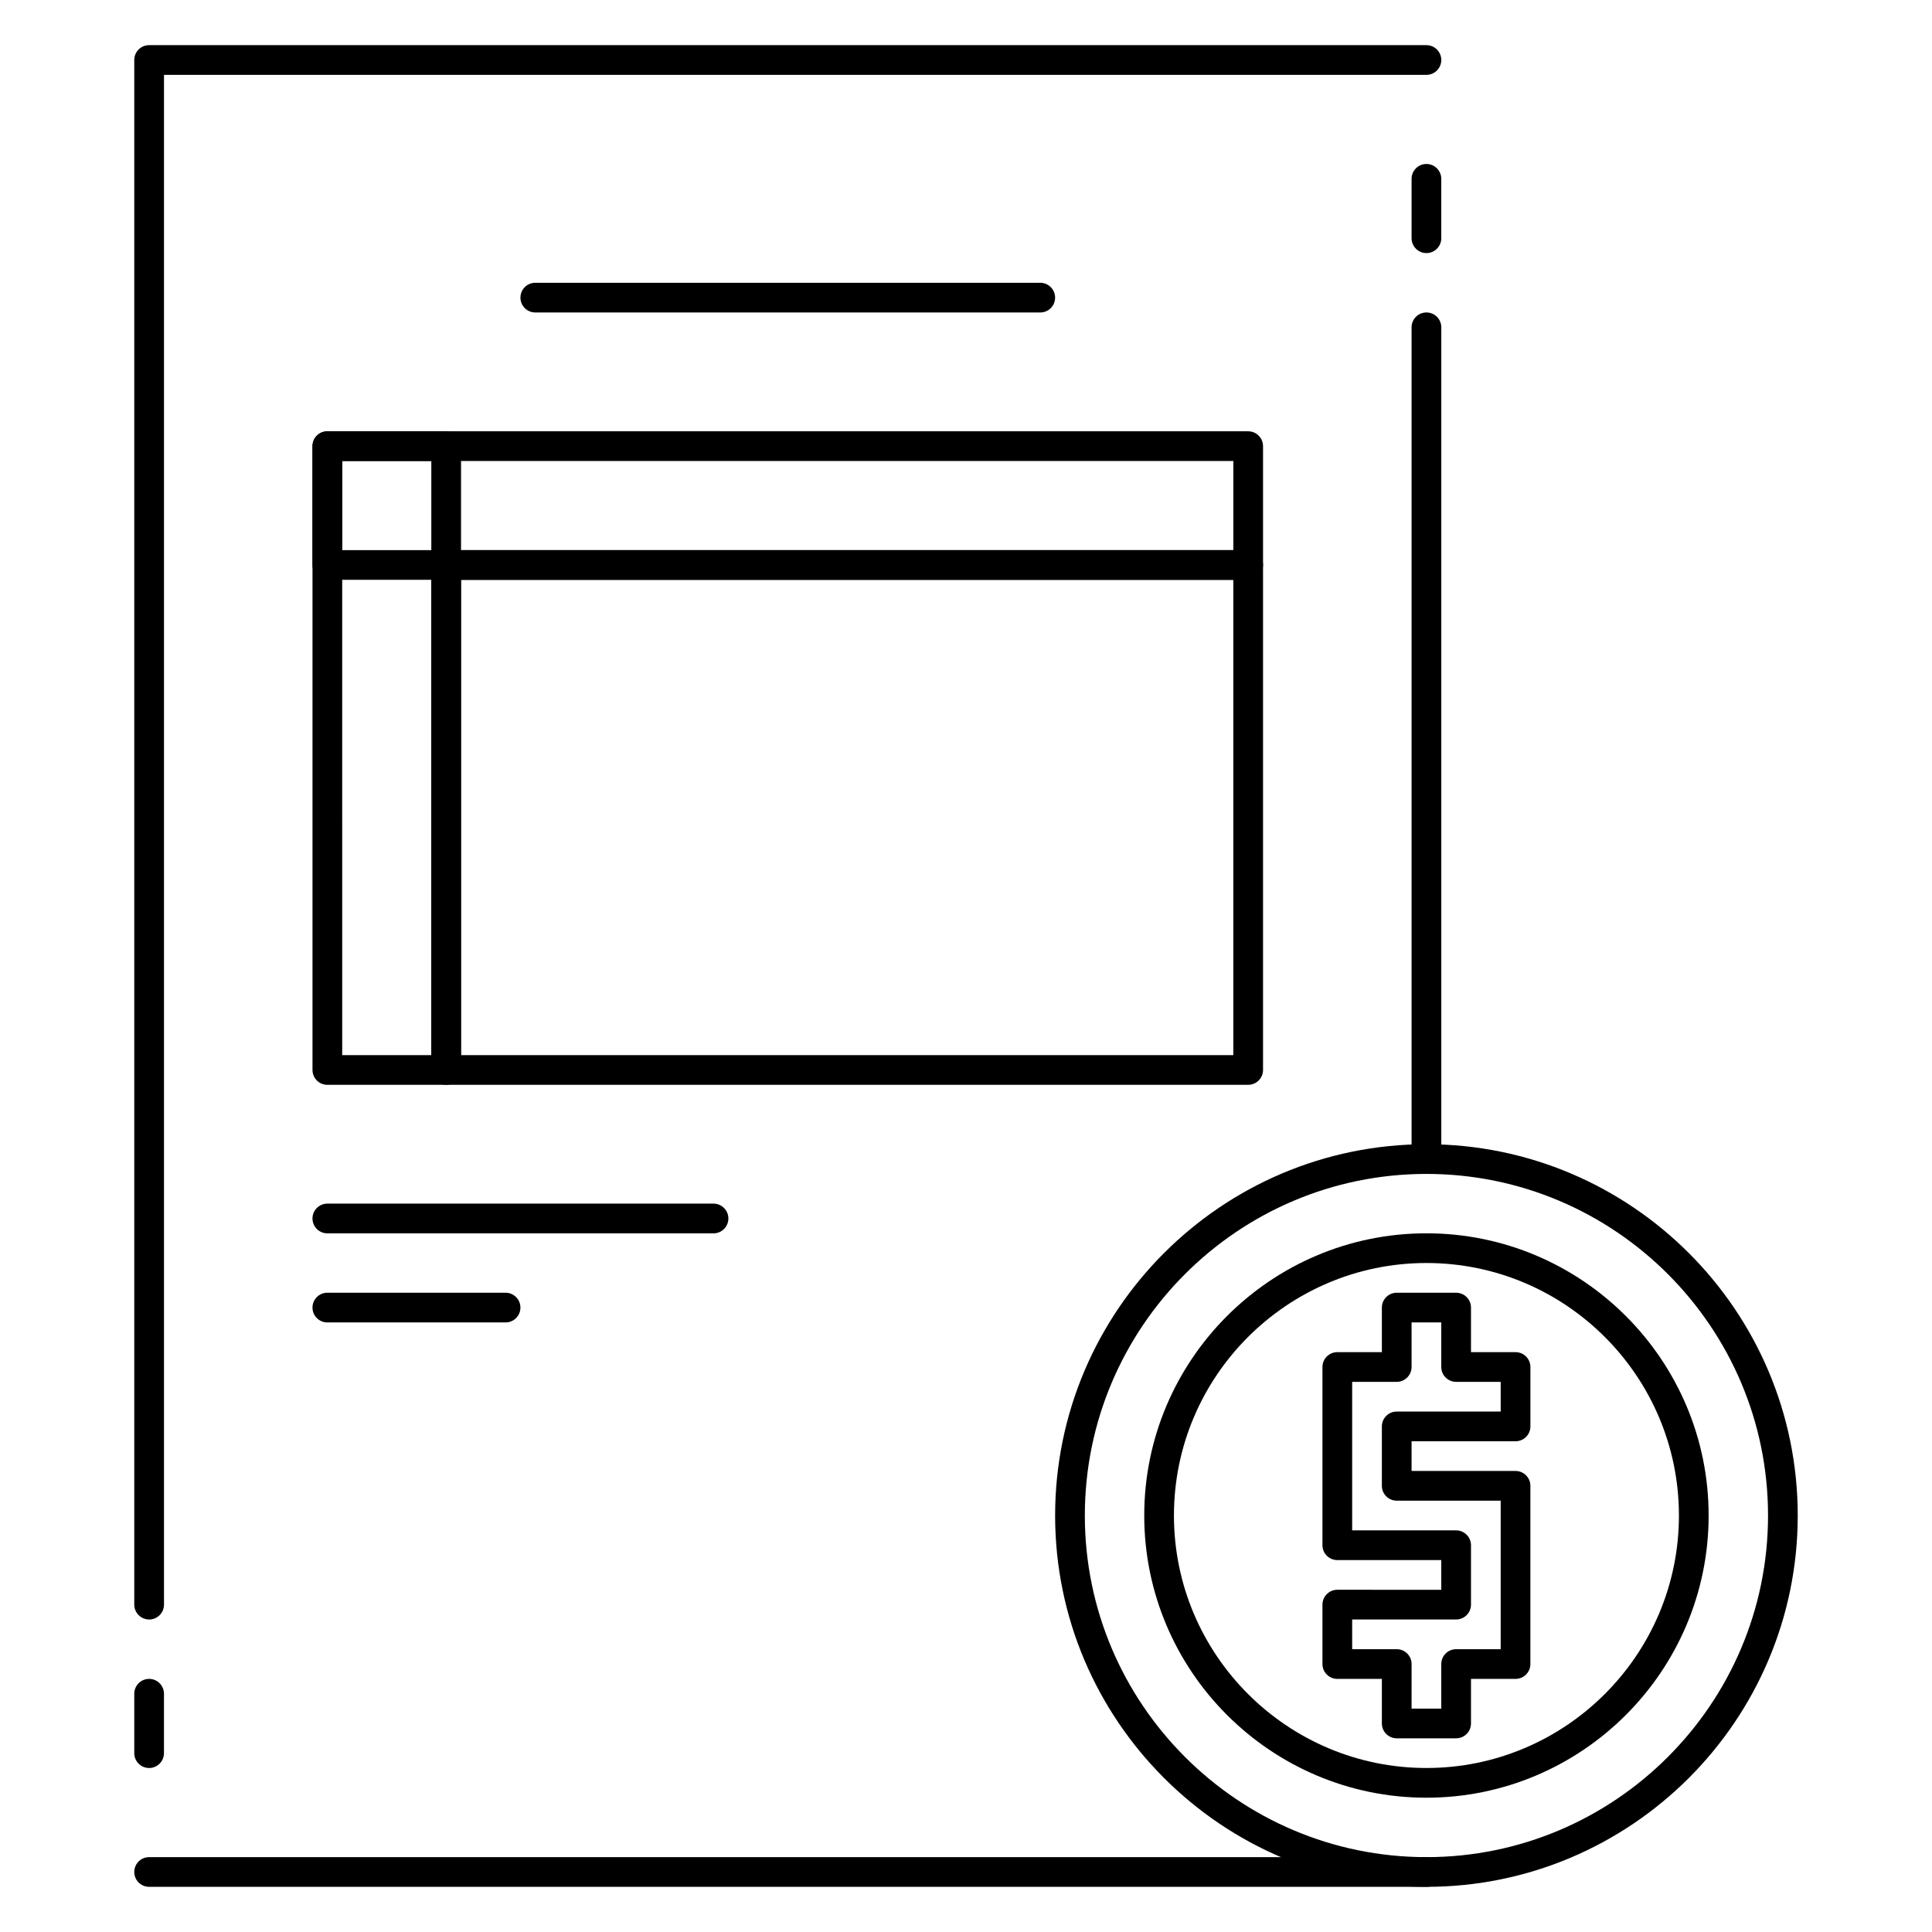
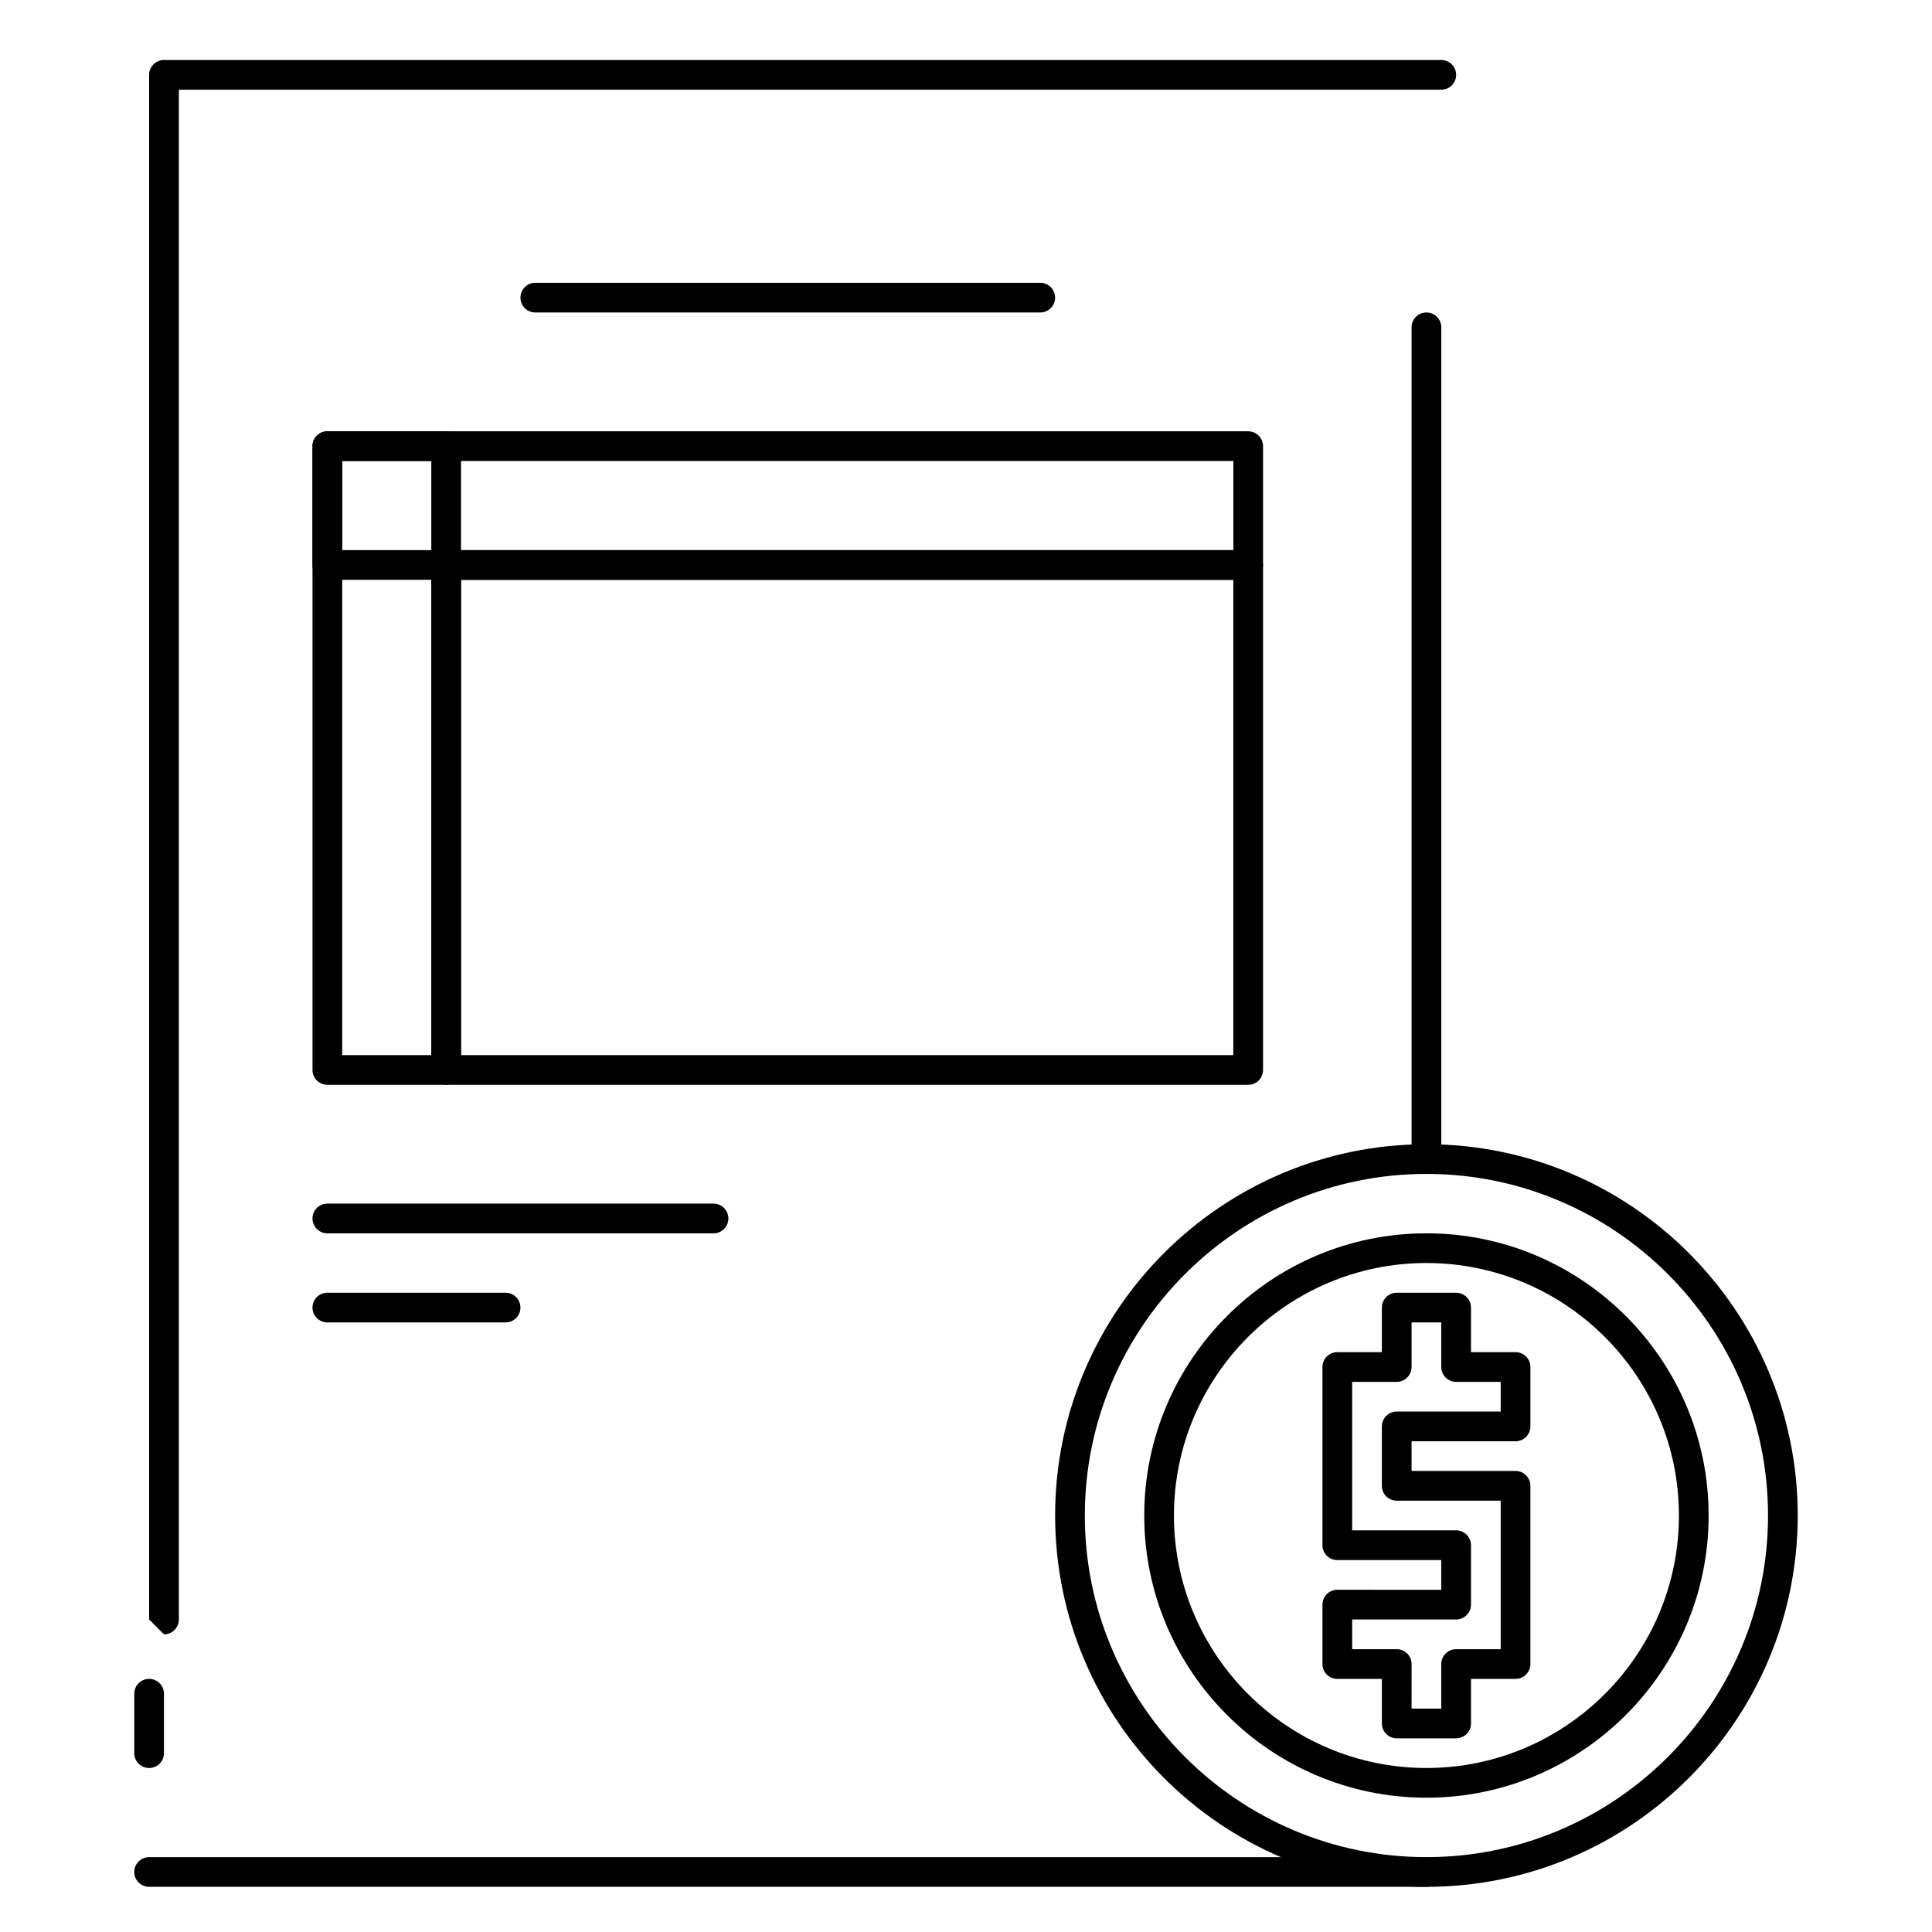
<svg xmlns="http://www.w3.org/2000/svg" fill="#000000" width="800px" height="800px" version="1.1" viewBox="144 144 512 512">
  <g>
    <path d="m529.89 604.67h-15.742c-2.172 0-3.938-1.762-3.938-3.938v-11.809h-11.809c-2.172 0-3.938-1.762-3.938-3.938v-15.742c0-2.172 1.762-3.938 3.938-3.938l27.551 0.004v-7.871h-27.551c-2.172 0-3.938-1.762-3.938-3.938v-47.23c0-2.172 1.762-3.938 3.938-3.938h11.809v-11.809c0-2.172 1.762-3.938 3.938-3.938h15.742c2.172 0 3.938 1.762 3.938 3.938v11.809h11.809c2.172 0 3.938 1.762 3.938 3.938v15.742c0 2.172-1.762 3.938-3.938 3.938l-27.555-0.004v7.871h27.551c2.172 0 3.938 1.762 3.938 3.938v47.23c0 2.172-1.762 3.938-3.938 3.938h-11.805v11.809c0 2.172-1.766 3.938-3.938 3.938zm-11.809-7.871h7.871v-11.809c0-2.172 1.762-3.938 3.938-3.938h11.809v-39.359h-27.551c-2.172 0-3.938-1.762-3.938-3.938v-15.742c0-2.172 1.762-3.938 3.938-3.938h27.551v-7.871h-11.809c-2.172 0-3.938-1.762-3.938-3.938v-11.809h-7.871v11.809c0 2.172-1.762 3.938-3.938 3.938h-11.805v39.359h27.551c2.172 0 3.938 1.762 3.938 3.938v15.742c0 2.172-1.762 3.938-3.938 3.938h-27.551v7.871h11.809c2.172 0 3.938 1.762 3.938 3.938z" />
-     <path d="m183.52 573.18c-2.176 0-3.938-1.766-3.938-3.938v-409.34c0-2.172 1.762-3.938 3.938-3.938h338.5c2.172 0 3.934 1.766 3.934 3.938s-1.762 3.934-3.934 3.934h-334.56v405.41c0 2.172-1.762 3.938-3.934 3.938z" />
+     <path d="m183.52 573.18v-409.34c0-2.172 1.762-3.938 3.938-3.938h338.5c2.172 0 3.934 1.766 3.934 3.938s-1.762 3.934-3.934 3.934h-334.56v405.41c0 2.172-1.762 3.938-3.934 3.938z" />
    <path d="m522.02 644.03h-338.5c-2.176 0-3.938-1.762-3.938-3.938 0-2.172 1.762-3.934 3.938-3.934h338.5c2.172 0 3.938 1.762 3.938 3.938-0.004 2.172-1.766 3.934-3.938 3.934z" />
    <path d="m522.02 455.1c-2.172 0-3.938-1.762-3.938-3.938v-220.42c0-2.172 1.762-3.938 3.938-3.938 2.172 0 3.938 1.762 3.938 3.938v220.42c-0.004 2.176-1.766 3.938-3.938 3.938z" />
-     <path d="m522.02 211.07c-2.172 0-3.938-1.766-3.938-3.938v-15.742c0-2.172 1.766-3.938 3.938-3.938s3.934 1.766 3.934 3.938v15.742c0 2.172-1.762 3.938-3.934 3.938z" />
    <path d="m183.52 612.54c-2.176 0-3.938-1.762-3.938-3.938v-15.742c0-2.172 1.762-3.938 3.938-3.938 2.172 0 3.934 1.766 3.934 3.938v15.742c0 2.176-1.762 3.938-3.934 3.938z" />
    <path d="m522.02 620.41c-41.234 0-74.785-33.551-74.785-74.785s33.551-74.785 74.785-74.785 74.785 33.551 74.785 74.785-33.551 74.785-74.785 74.785zm0-141.7c-36.895 0-66.914 30.016-66.914 66.914 0 36.895 30.016 66.914 66.914 66.914 36.895 0 66.914-30.016 66.914-66.914-0.004-36.898-30.02-66.914-66.914-66.914z" />
    <path d="m522.02 644.03c-54.262 0-98.402-44.137-98.402-98.398 0-54.266 44.141-98.402 98.402-98.402s98.398 44.137 98.398 98.402c0 54.262-44.137 98.398-98.398 98.398zm0-188.93c-49.918 0-90.527 40.613-90.527 90.531 0 49.914 40.609 90.527 90.527 90.527 49.914 0 90.527-40.613 90.527-90.527 0-49.918-40.613-90.531-90.527-90.531z" />
    <path d="m474.78 431.49h-212.54c-2.172 0-3.938-1.762-3.938-3.938v-133.82c0-2.172 1.762-3.938 3.938-3.938h212.54c2.172 0 3.938 1.762 3.938 3.938v133.82c0 2.172-1.762 3.938-3.938 3.938zm-208.61-7.875h204.67v-125.95h-204.67z" />
    <path d="m419.68 226.81h-133.82c-2.176 0-3.938-1.762-3.938-3.934s1.762-3.938 3.938-3.938h133.82c2.172 0 3.934 1.766 3.934 3.938s-1.762 3.934-3.934 3.934z" />
    <path d="m333.09 470.85h-102.34c-2.172 0-3.938-1.762-3.938-3.938 0-2.172 1.762-3.938 3.938-3.938h102.34c2.172 0 3.938 1.762 3.938 3.938 0 2.172-1.766 3.938-3.938 3.938z" />
    <path d="m277.98 494.46h-47.23c-2.172 0-3.938-1.762-3.938-3.938 0-2.172 1.762-3.938 3.938-3.938h47.23c2.172 0 3.938 1.762 3.938 3.938 0 2.176-1.762 3.938-3.938 3.938z" />
    <path d="m474.78 297.66h-244.03c-2.172 0-3.938-1.762-3.938-3.938v-31.488c0-2.172 1.762-3.938 3.938-3.938h244.03c2.172 0 3.938 1.762 3.938 3.938v31.488c0 2.172-1.762 3.938-3.938 3.938zm-240.09-7.875h236.16v-23.617l-236.16 0.004z" />
    <path d="m262.24 431.49h-31.488c-2.172 0-3.938-1.762-3.938-3.938v-165.31c0-2.172 1.762-3.938 3.938-3.938h31.488c2.172 0 3.938 1.762 3.938 3.938v165.31c0 2.172-1.766 3.938-3.938 3.938zm-27.551-7.875h23.617l-0.004-157.44h-23.617z" />
  </g>
</svg>